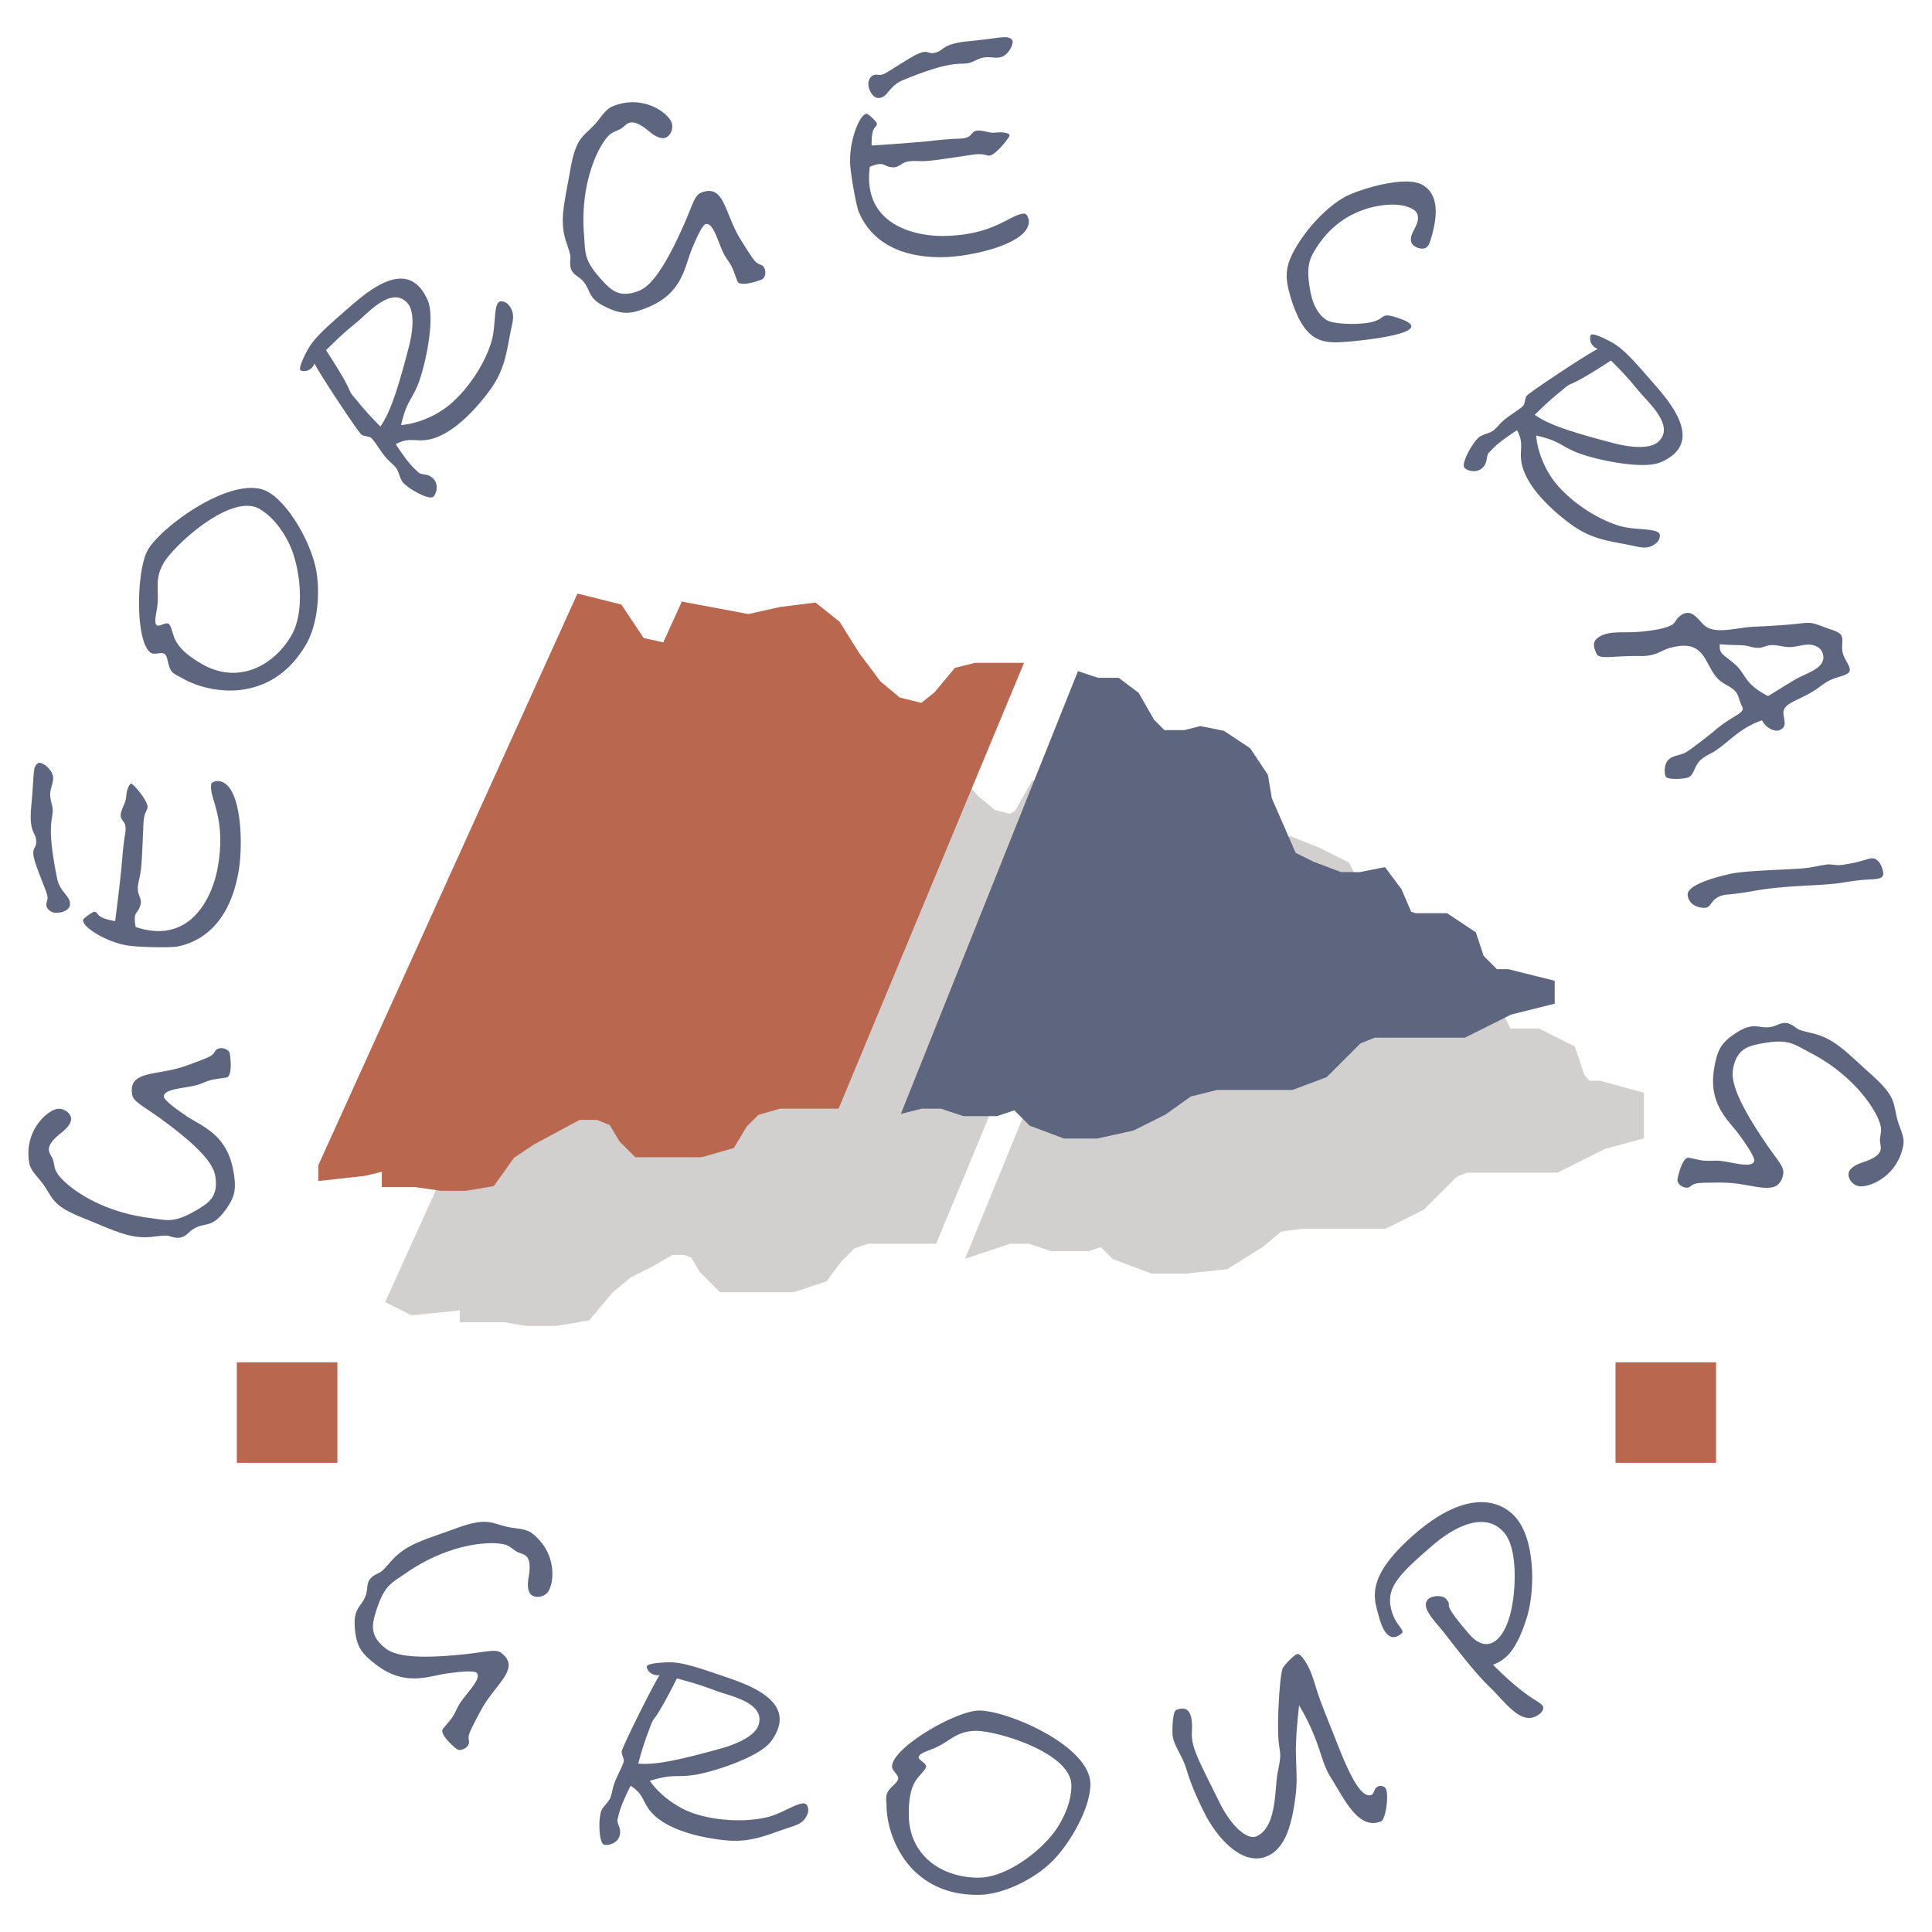
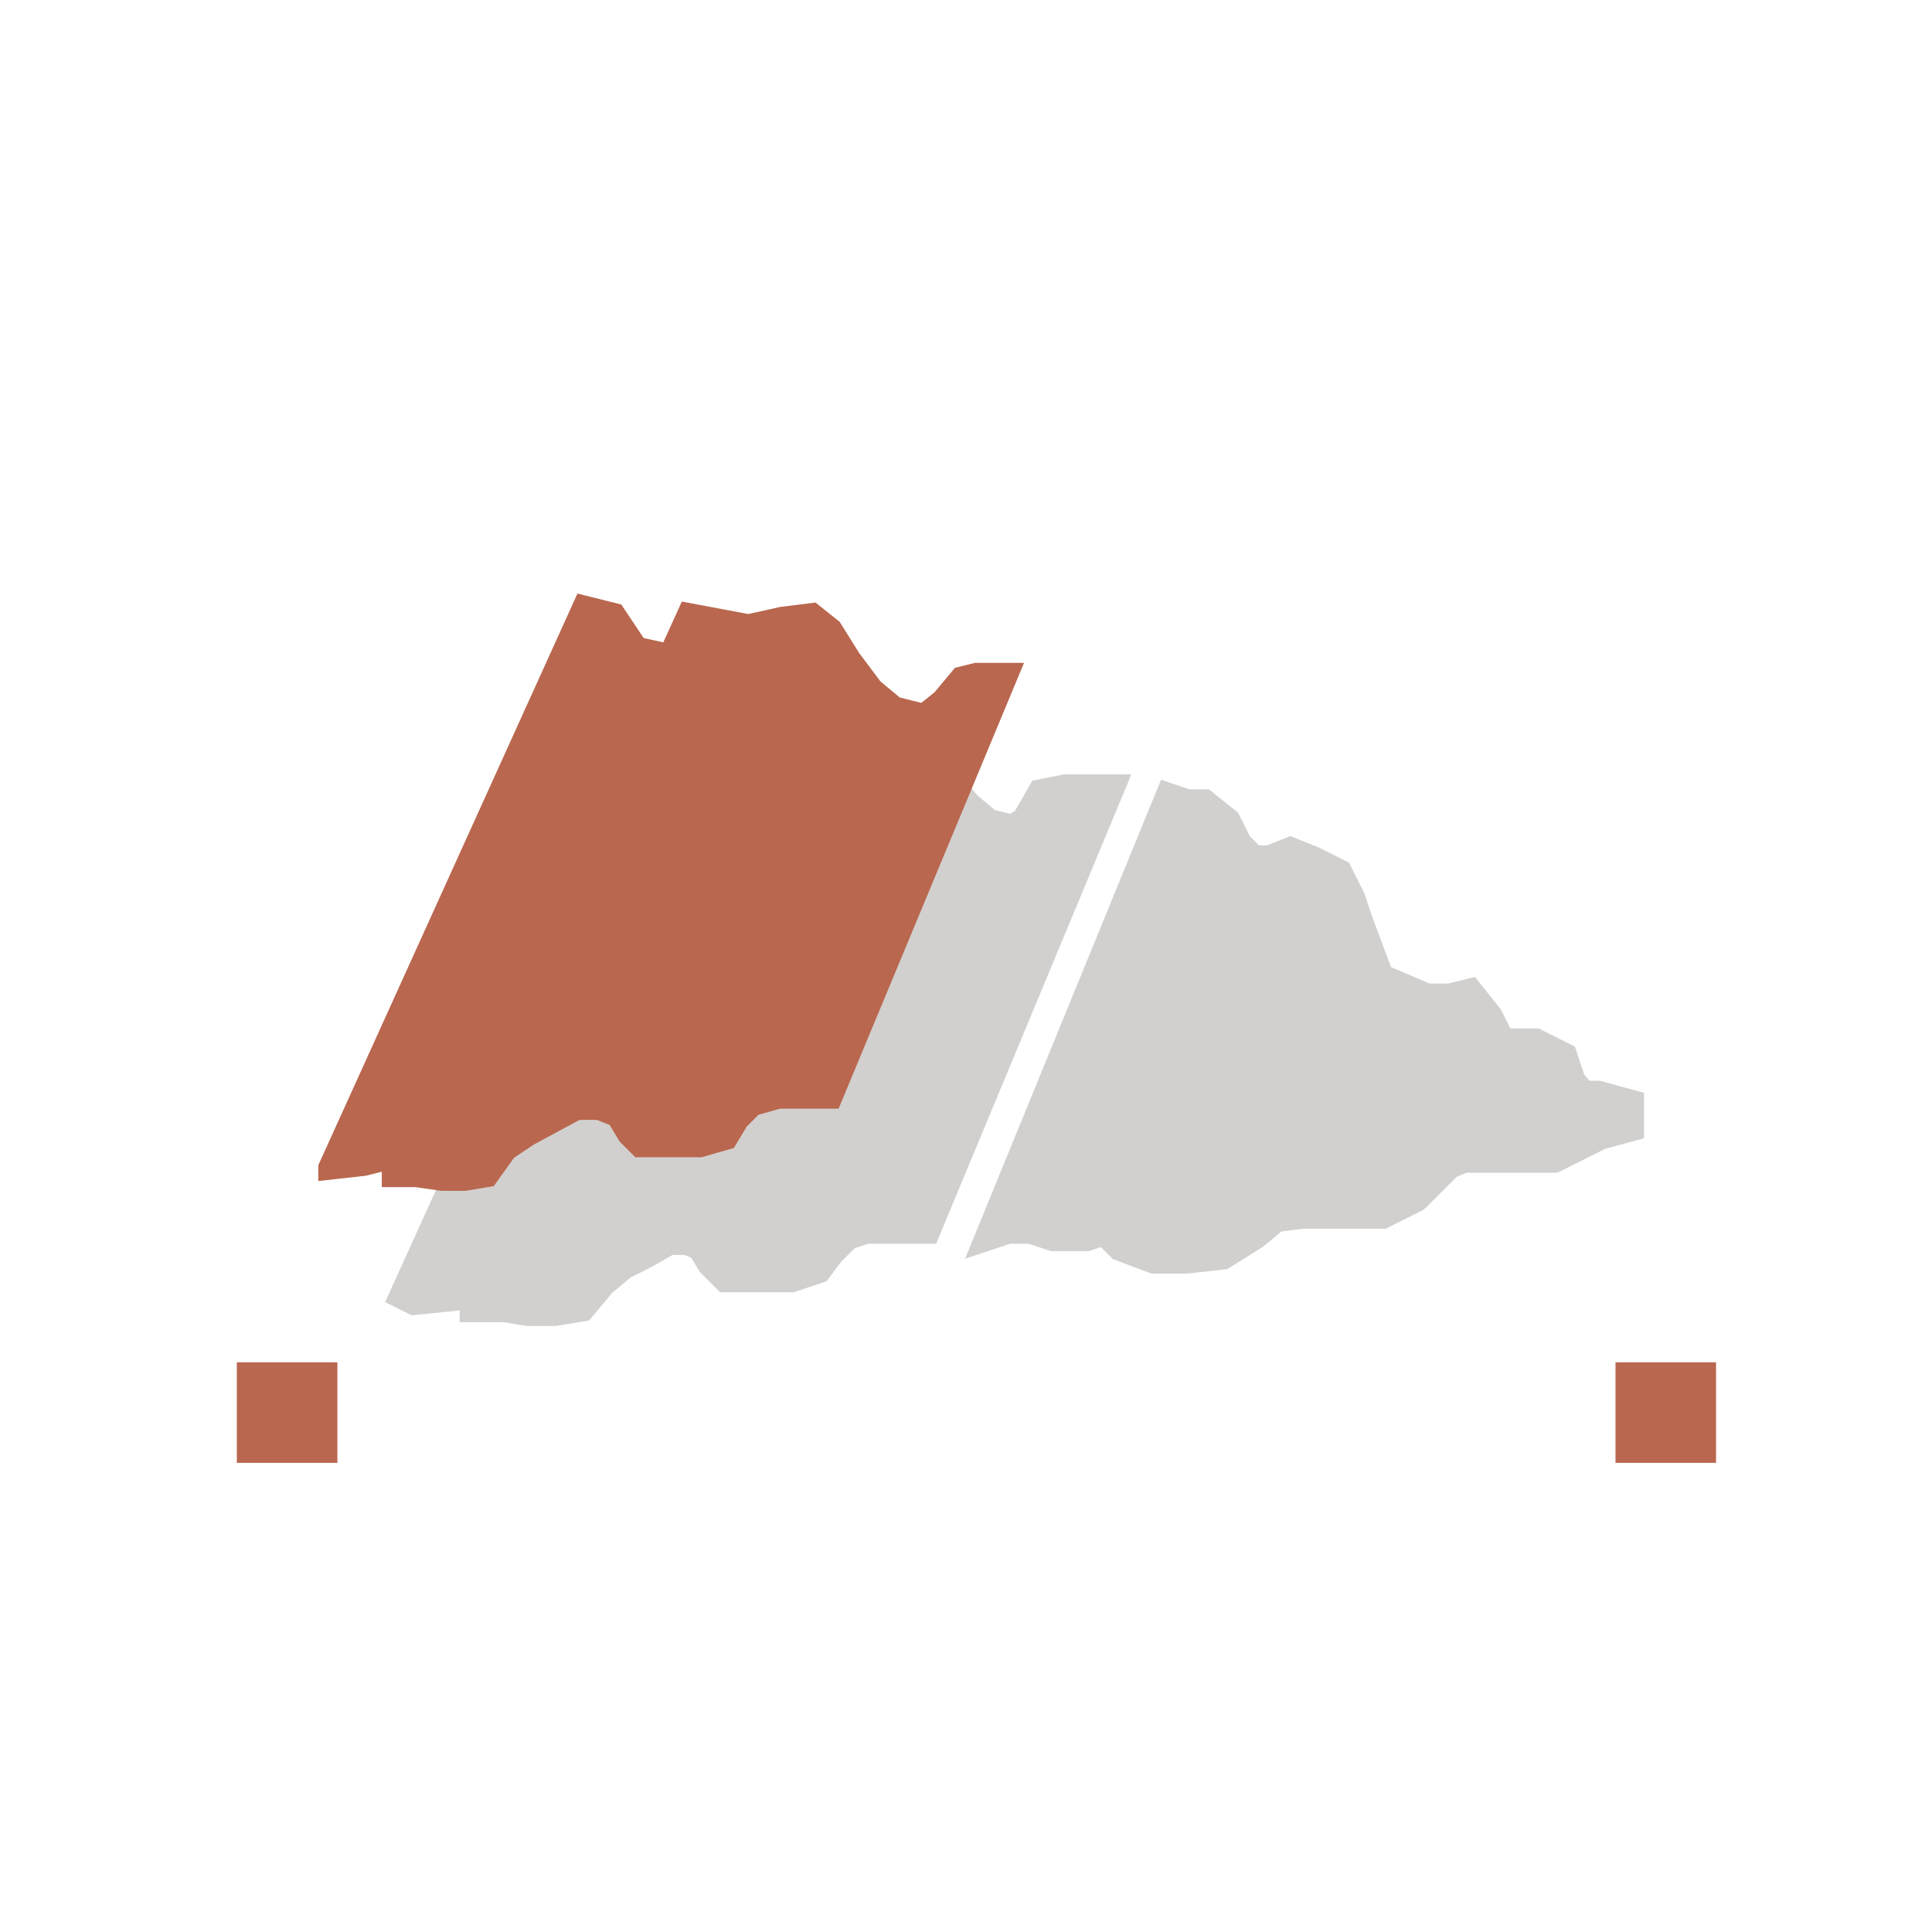
<svg xmlns="http://www.w3.org/2000/svg" width="2500" height="2500" viewBox="0 0 192.756 192.756">
  <g fill-rule="evenodd" clip-rule="evenodd">
-     <path fill="#fff" d="M0 0h192.756v192.756H0V0z" />
    <path fill="#d2d0ce" stroke="#d2d0ce" stroke-width="4.705" stroke-miterlimit="2.613" d="M41.505 128.816l25.349-55.915 2.982.746 2.609 3.354 3.355.746 1.864-4.1 5.964 1.118 3.355-.745 2.982-.373 1.864 1.863 1.491 2.61 2.609 2.982 2.237 1.864 2.982.745 1.864-1.118 1.492-2.609 1.863-.373h2.983l-17.521 42.123h-5.592l-2.237.745-1.863 1.865-1.118 1.49-2.237.746h-5.964l-1.118-1.119-1.118-1.863-1.865-.746h-2.236l-2.609 1.492-2.237 1.117-2.237 1.865-1.864 2.236-2.236.374h-2.61l-2.236-.374h-2.237v-1.865l-2.982.746-3.728.373zM100.402 121.734l16.776-41.005 1.117.373h1.492l1.863 1.491 1.12 2.237 1.863 1.864h2.236l1.863-.746 1.866.746 2.236 1.118 1.117 2.236.746 2.237 2.237 5.965 2.609 1.117 2.609 1.119h2.61l1.492-.373 1.49 1.864 1.119 2.236 1.117.746h2.983l2.236 1.119.746 2.236 1.491 1.864h1.865l4.099 1.119-4.099 1.117-4.475 2.236h-8.945l-1.865.746-3.354 3.356-2.982 1.49h-7.828l-2.983.373-2.236 1.864-2.983 1.865-3.355.373h-2.983l-2.98-1.119-1.865-1.864-2.237.745h-2.982l-2.236-.745h-2.61z" />
    <path fill="#b9674f" stroke="#b9674f" stroke-width="2.204" stroke-miterlimit="2.613" d="M162.281 137.018h7.828v7.828h-7.828v-7.828zM24.731 137.018h7.828v7.828h-7.828v-7.828z" />
    <path fill="#b9674f" stroke="#b9674f" stroke-width="2.356" stroke-miterlimit="2.613" d="M32.932 116.516L58.28 60.6l2.982.746 2.237 3.355 3.355.745 1.863-4.1 5.965 1.118 3.355-.746 2.982-.372 1.863 1.49 1.865 2.983 2.236 2.982 2.237 1.864 2.982.745 1.863-1.491 1.864-2.237 1.491-.372h2.982l-17.52 42.122h-5.218l-2.61.746-1.491 1.492-1.118 1.863-2.609.746h-5.964l-1.119-1.119-1.118-1.863-1.864-.746h-2.237l-4.846 2.609-2.236 1.49-1.864 2.61-2.237.373h-2.236l-2.61-.373h-2.236v-1.864l-2.982.747-3.355.373z" />
-     <path fill="#5e657f" stroke="#5e657f" stroke-width="2.356" stroke-miterlimit="2.613" d="M91.829 109.432l16.401-41.004 1.12.373h1.863l1.49 1.118 1.492 2.61 1.491 1.491h2.609l1.492-.373 1.863.373 2.237 1.49 1.492 2.237.371 2.237 2.609 5.964 2.239 1.118 2.98 1.119h2.238l1.864-.373 1.117 1.491 1.119 2.61 1.119.372h2.981l2.238 1.491.744 2.237 1.865 1.864h1.491l4.472 1.117-4.472 1.119-4.473 2.237h-8.947l-1.864.746-3.355 3.355-2.983 1.117h-7.455l-2.982.746-2.609 1.864-2.983 1.492-3.353.744h-2.983l-2.982-1.117-1.864-1.865-2.236.746h-2.983l-2.237-.746h-2.236z" />
-     <path d="M2.919 116.025c.146.828.919 1.449 1.427 2.18.97 1.379.838 2.066 3.898 3.295 3.23 1.293 4.742 2.164 7.031 1.889 1.641-.195 1.34-.111 2.033.053 1.117.244 1.345-.428 1.971-.822 1.171-.713 1.796-.031 3.129-1.783 1.077-1.422 1.187-2.232.875-4.01-.653-3.707-3.153-4.436-4.733-5.516-2.115-1.428-2.18-1.795-2.191-1.857-.151-.857 2.277-.875 3.385-1.229.51-.152.999-.428 1.58-.529.461-.082.895-.127 1.264-.193.581-.102.448-1.754.334-2.396-.07-.398-.64-.58-.976-.521-.675.119-.293.492-1.199.906-.408.199-2.218.865-2.488.943-2.718.891-5.496.367-5.069 2.789.129.734 1.146 1.125 3.071 2.555 4.136 3.031 5.036 4.547 5.209 5.525.351 1.992-.574 2.662-1.688 3.332-2.432 1.439-2.993 1.129-4.934.869-5.367-.695-8.707-3.52-9.256-4.654-.192-.377-.176-.822-.344-1.236-.11-.266-.312-.512-.361-.787-.129-.736.814-1.473 1.313-1.875.803-.648.935-1.145.886-1.42-.103-.582-.807-.996-1.39-.893-1.04.182-3.333 2.229-2.777 5.385zM3.43 76.706c-.135.766-.091 1.405-.311 3.736-.255 2.703.468 2.546.495 3.468.051.957-.741.438.091 2.7.769 2.096 1.086 2.625 1.036 3.091-.038.214-.143.449-.113.643.037.323.392.639.758.703.646.114 1.487-.181 1.585-.732.156-.888-.982-1.247-1.271-2.656-1.197-5.929-.261-5.86-.474-7.16-.083-.427-.233-.831-.218-1.271.005-.566.323-1.112.292-1.656-.042-.669-.77-1.367-1.323-1.464-.243-.046-.498.321-.547.598zM8.292 91.78c-.119.673 2.178 2.154 4.354 2.538 1.104.195 4.253.244 5.001.125 2.122-.385 5.187-1.993 6.148-7.447.487-2.757.327-8.664-1.879-9.052-.307-.054-.798.048-.841.295-.25 1.409 1.544 3.242.651 8.296-.508 2.881-2.671 7.806-8.189 5.95-.332-1.703.314-1.242.513-2.375.06-.336-.162-.691-.257-1.057-.142-.624.095-1.247.203-1.859.123-.704.167-1.488.305-4.78.019-.471.045-.971.25-1.409.057-.148.145-.291.166-.414.114-.643-1.414-2.366-1.599-2.399-.183-.032-.351.381-.436.683-.107.424-.067.745-.195 1.104-.131.388-.359.79-.424 1.156-.146.828.521.63.465 1.663-.013.25-.056.494-.1.739-.148 1.018-.223 1.983-.305 2.979-.104.961-.208 2.081-.634 5.386-2.113-.373-1.525-.838-2.077-.935-.12-.022-1.087.63-1.12.813zM14.755 54.857c-1.171 2.018-1.291 9.356.328 10.293.346.203.995-.108 1.29.063.378.219.343 1.026.618 1.545.217.487.737.643 1.197.907 2.77 1.607 8.888 2.598 12.353-3.375 1.183-2.043 1.426-5.247.98-7.52-.544-2.723-2.708-6.497-4.75-7.68-3.318-1.917-10.625 3.372-12.016 5.767zm1.578 1.308c1.016-1.748 6.736-7.027 9.561-5.388 1.644.954 2.858 2.95 3.351 4.458.882 2.635.985 6.182-.157 8.142-1.757 3.044-5.326 4.968-8.96 2.863-1.774-1.027-2.407-1.862-2.703-2.536-.285-.743-.373-1.333-.617-1.474-.294-.17-.896.305-1.14.167-.321-.188-.119-.971-.01-1.661.301-1.875-.337-2.819.675-4.571zM31.379 36.27c.562 1.12 3.971 6.279 4.625 7.03.245.282.85.169 1.093.451.511.587.88 1.296 1.412 1.908.306.353.661.62.947.948.367.423.405 1.132.753 1.531.593.681 2.615 1.773 3.013 1.426.282-.243.438-.873.292-1.324-.111-.365-.358-.603-.656-.756-.383-.204-.918-.108-1.184-.414-.225-.258-.716-.492-2.19-2.756 1.192-.622 1.679-.345 2.674-.386 2.851-.088 5.699-3.594 6.748-5.041 1.635-2.247 1.661-4.208 2.169-6.422.163-.76.23-1.394-.363-2.075-.245-.283-.741-.428-.952-.245-.47.408-.326 2.14-.621 3.509-.418 1.889-1.984 4.736-4.168 6.633-1.128.98-3.004 1.952-4.956 2.124.539-2.366.979-2.335 1.695-4.071.64-1.588 1.777-6.492.961-8.381-1.996-4.573-6.19-.72-8.117.954-1.666 1.45-3.029 2.634-3.698 3.713-.374.612-1.093 2.062-.889 2.297.143.163 1.041.248 1.412-.653zm1.152-1.33c1.99-1.978 2.357-2.173 3.344-3.03 1.057-.919 3.3-3.364 4.79-1.651.898 1.033.318 3.639.141 4.29-1.426 5.568-2.138 6.93-2.853 8.004-1.668-1.682-2.21-2.448-2.476-2.753-1.082-1.245.141-.123-2.946-4.86zM61.145 10.596c-.778.315-1.226 1.201-1.837 1.849-1.144 1.235-1.845 1.249-2.41 4.499-.594 3.428-1.131 5.088-.384 7.27.529 1.563.384 1.286.369 1.999-.007 1.142.698 1.227 1.214 1.757.939.998.405 1.749 2.396 2.69 1.616.757 2.43.696 4.103.021 3.49-1.41 3.684-4.005 4.412-5.776.956-2.366 1.304-2.507 1.361-2.53.807-.325 1.33 2.047 1.905 3.057.257.467.628.886.85 1.436.175.433.31.848.449 1.196.222.546 1.808.073 2.414-.171.374-.151.436-.748.309-1.064-.257-.636-.545-.184-1.137-.985-.278-.357-1.306-1.989-1.441-2.235-1.435-2.476-1.502-5.301-3.782-4.379-.692.279-.862 1.354-1.859 3.537-2.104 4.676-3.4 5.87-4.324 6.243-1.876.755-2.723-.01-3.611-.96-1.914-2.081-1.724-2.694-1.877-4.646-.435-5.395 1.632-9.25 2.63-10.022.327-.267.766-.343 1.136-.593.236-.163.437-.411.697-.517.691-.278 1.607.491 2.106.894.8.65 1.314.676 1.573.573.549-.222.806-.997.584-1.546-.394-.981-2.875-2.797-5.846-1.597zM100.336 3.71c-.779.01-1.396.176-3.726.405-2.701.264-2.412.942-3.308 1.145-.927.233-.569-.642-2.634.609-1.908 1.149-2.369 1.564-2.837 1.607-.217-.001-.465-.057-.653.009-.305.1-.551.51-.544.882.016.655.462 1.422 1.023 1.412.902-.016 1.037-1.199 2.364-1.754 5.59-2.307 5.698-1.375 6.938-1.83.399-.161.768-.39 1.204-.458.559-.104 1.156.104 1.68-.031.646-.166 1.197-1.016 1.188-1.576-.006-.248-.416-.424-.695-.42zm-13.868 7.644c-.684.01-1.695 2.554-1.658 4.761.021 1.115.575 4.216.835 4.933.784 2.006 2.946 4.708 8.478 4.608 2.801-.045 8.569-1.333 8.526-3.572-.006-.312-.197-.774-.447-.77-1.43.026-2.887 2.138-8.02 2.227-2.926.051-8.168-1.135-7.4-6.902 1.606-.653 1.275.074 2.426.052.342-.004.648-.291.99-.457.586-.258 1.239-.145 1.861-.156.716-.01 1.494-.119 4.75-.612.469-.066.959-.14 1.432-.026.156.031.311.088.436.089.652-.012 2.055-1.842 2.049-2.028 0-.188-.441-.269-.752-.296-.438-.026-.742.074-1.121.018-.406-.054-.842-.202-1.213-.198-.839.016-.52.632-1.545.777a7.025 7.025 0 0 1-.743.041c-1.025.053-1.99.162-2.98.271-.964.079-2.086.192-5.41.405-.035-2.147.53-1.654.524-2.215-.007-.126-.832-.955-1.018-.95zM141.914 18.442c-1.699-.98-6.369.457-7.738 1.208-1.748.97-3.709 2.997-4.936 5.129-1.09 1.883-1.043 2.986-.441 4.988 1.414 4.522 3.174 4.528 5.736 4.319 3.178-.279 8.549-1.062 5.223-2.266-1.967-.7-1.463-.196-2.521.198-1.068.424-4.066.383-4.818-.053-1.373-.792-1.664-2.722-1.764-3.355-.186-1.297-.252-2.303.4-3.433 1.82-3.154 4.271-4.036 5.449-4.398.867-.254 3.066-.71 4.439.082.996.577.332 1.666.08 2.169-.156.338-.582 1.137.17 1.572.326.187.736.279 1.037.129.301-.146.439-.571.545-.938.612-2.059.887-4.341-.861-5.351zM159.398 34.816c-1.119.562-6.277 3.973-7.029 4.624-.281.247-.168.85-.449 1.095-.588.511-1.297.879-1.908 1.412-.352.306-.619.661-.949.947-.422.367-1.131.405-1.529.752-.682.593-1.773 2.616-1.428 3.015.244.28.875.436 1.324.291.365-.11.604-.358.756-.656.205-.383.107-.919.414-1.185.258-.225.492-.716 2.754-2.189.625 1.19.348 1.679.387 2.674.088 2.85 3.594 5.699 5.041 6.748 2.246 1.635 4.207 1.661 6.422 2.169.762.163 1.395.23 2.076-.361.281-.247.428-.743.244-.954-.408-.47-2.139-.326-3.508-.619-1.889-.419-4.734-1.986-6.635-4.169-.98-1.129-1.951-3.004-2.121-4.958 2.363.54 2.334.98 4.07 1.697 1.586.64 6.492 1.777 8.381.961 4.572-1.996.721-6.191-.955-8.117-1.447-1.667-2.633-3.029-3.711-3.7-.613-.375-2.062-1.093-2.297-.889-.166.142-.252 1.041.65 1.412zm1.331 1.152c1.979 1.99 2.172 2.358 3.029 3.343.92 1.057 3.363 3.302 1.652 4.792-1.033.898-3.641.319-4.291.141-5.568-1.427-6.93-2.138-8.004-2.853 1.684-1.669 2.449-2.21 2.756-2.476 1.244-1.082.121.141 4.858-2.947zM183.742 63.461c-.139-.346-.682-.531-1.146-.679-2.984-1.075-.85-.528-7.586-.257-1.807.094-3.66.741-4.801-.006-.504-.333-1.016-1.268-1.693-1.363-.359-.057-.75.136-1.039.42-.27.242-.4.666-.719.793-.23.094-.674.405-2.799.628-1.832.202-2.953-.082-4.055.363-1.27.512-.846 1.314-.635 1.833.268.663 1.631.214 4.34.259 1.658.037 2.055-.561 2.994-.805 3.77-1.054 3.363 1.928 5.016 3.275.51.432 1.271.659 1.621 1.19.24.34.287.792.49 1.212.047.116.135.248.141.345.082.539-1.182.813-2.846 2.259-.496.435-2.52 1.991-2.912 2.182-.537.251-1.195.282-1.615.653-.467.422-.48 1.3-.316 1.705.139.347 1.791.282 2.281.085.463-.188.592-.944.938-1.419.189-.277.473-.493.768-.679.264-.175.58-.303.875-.487.617-.385 1.158-.87 1.74-1.341 1.211-.992 2.1-1.452 3.016-1.755.373.754 1.246 1.174 1.738.976.949-.385.277-1.22.418-1.949.178-.809 1.707-1.092 3.211-2.102.502-.337.969-.762 1.662-1.042.662-.267 1.553-.39 1.697-.785.188-.445-.59-1.205-.707-1.996-.096-.564.087-1.109-.077-1.513zm-1.93 1.618c.525 1.299-.986 1.875-1.973 2.341-.77.343-1.287.722-3.443 2.03-2.424-1.268-2.186-2.171-3.24-3.12-1.211-1.089-1.65-1.011-1.566-2.052 1.596.126 1.965.045 2.57.135.471.079.914.268 1.365.22.293-.018.6-.174.912-.235.709-.151 1.451.187 2.18.162.797-.021 1.611-.416 2.385-.159.342.095.684.361.81.678zM187.768 86.583c-.146-.421-.41-.797-.738-.913-.264-.092-.596.011-.926.115-.848.259-1.643.421-2.445.519-.465.057-.924-.107-1.387-.05-.648.079-1.285.252-1.932.332-1.238.153-3.117.164-5.572.341-.744.06-1.49.119-2.16.266-1.01.217-4.363 1.036-4.229 2.116.139 1.143 1.355 1.308 1.789 1.255.648-.08.508-.972 1.789-1.255.307-.069.648-.079.988-.121 1.178-.114 2.273-.374 3.416-.515 2.75-.337 5.137-.317 6.924-.537.99-.122 1.875-.323 3.152-.386.592-.041 1.283-.032 1.424-.395.073-.194.002-.5-.093-.772zM189.896 114.23c.145-.828-.371-1.678-.596-2.539-.441-1.625-.082-2.227-2.537-4.428-2.592-2.32-3.715-3.656-5.963-4.178-1.607-.379-1.295-.355-1.889-.744-.969-.613-1.412-.061-2.135.098-1.342.268-1.697-.584-3.551.605-1.498.969-1.877 1.691-2.191 3.469-.654 3.707 1.445 5.246 2.561 6.803 1.502 2.064 1.436 2.432 1.426 2.494-.152.859-2.441.043-3.602-.004-.531-.031-1.086.062-1.668-.041-.461-.08-.883-.188-1.252-.254-.58-.102-1.02 1.496-1.133 2.139-.07.4.4.768.738.826.674.119.441-.363 1.438-.441.449-.049 2.379-.055 2.658-.037 2.859.094 5.291 1.535 5.717-.887.131-.736-.691-1.449-2.012-3.451-2.852-4.264-3.178-5.996-3.004-6.977.35-1.992 1.447-2.303 2.725-2.553 2.775-.52 3.195-.035 4.932.871 4.807 2.488 6.98 6.285 7.107 7.539.053.422-.115.834-.1 1.279.012.285.119.588.068.865-.129.734-1.268 1.102-1.873 1.311-.975.336-1.271.756-1.32 1.031-.104.582.418 1.213 1 1.314 1.044.185 3.9-.955 4.456-4.11zM53.104 152.994c-.661-.518-1.651-.463-2.521-.666-1.641-.375-2.003-.973-5.1.16-3.265 1.199-4.972 1.562-6.487 3.301-1.089 1.242-.921.979-1.545 1.32-.995.566-.715 1.217-.916 1.93-.393 1.311-1.312 1.225-1.131 3.42.152 1.775.612 2.453 2.032 3.562 2.968 2.318 5.312 1.189 7.209.934 2.527-.354 2.822-.123 2.871-.088.687.537-1.106 2.176-1.694 3.18-.274.455-.455.988-.817 1.453-.287.367-.58.691-.81.986-.364.465.839 1.602 1.354 2.004.319.25.865.006 1.076-.264.421-.541-.113-.564.283-1.477.172-.42 1.068-2.127 1.217-2.365 1.425-2.479 3.838-3.951 1.9-5.465-.588-.461-1.604-.068-3.993.158-5.1.516-6.783-.01-7.568-.623-1.594-1.246-1.353-2.361-.975-3.604.844-2.697 1.469-2.842 3.084-3.949 4.455-3.072 8.826-3.211 9.994-2.732.395.15.681.494 1.082.686.258.125.575.176.795.348.588.459.378 1.639.279 2.27-.163 1.018.07 1.479.291 1.648.467.367 1.268.201 1.63-.266.652-.832.985-3.888-1.54-5.861zM65.81 167.123c-.684 1.049-3.437 6.586-3.759 7.525-.12.354.281.82.16 1.172-.254.738-.684 1.412-.942 2.18-.152.439-.208.881-.349 1.295-.18.531-.772.92-.944 1.416-.293.855-.222 3.152.276 3.324.358.119.974-.062 1.296-.408.255-.277.337-.613.323-.945-.016-.436-.37-.854-.241-1.238.116-.322.069-.863 1.287-3.273 1.136.717 1.14 1.277 1.676 2.117 1.503 2.432 5.967 3.135 7.748 3.316 2.757.285 4.469-.674 6.636-1.344.743-.248 1.324-.508 1.619-1.363.119-.352-.006-.855-.271-.943-.591-.203-2.012.789-3.344 1.225-1.846.58-5.092.654-7.831-.279-1.411-.488-3.189-1.625-4.321-3.227 2.319-.715 2.511-.32 4.372-.576 1.696-.238 6.509-1.717 7.732-3.371 2.952-4.018-2.484-5.713-4.896-6.539-2.09-.715-3.795-1.301-5.068-1.336-.714-.016-2.333.086-2.431.383-.071.202.308 1.02 1.272.889zm1.728.334c2.712.73 3.064.949 4.298 1.369 1.329.455 4.564 1.17 3.832 3.318-.446 1.295-2.99 2.1-3.638 2.271-5.534 1.561-7.069 1.629-8.355 1.545.617-2.287 1.011-3.137 1.14-3.52.533-1.561.176.062 2.723-4.983zM97.643 170.664c-2.328.041-8.674 3.729-8.643 5.596.01.402.606.797.612 1.141.01.436-.702.818-1.002 1.322-.304.441-.17.969-.16 1.498.057 3.199 2.366 8.945 9.266 8.826 2.367-.041 5.234-1.488 6.951-3.045 2.047-1.873 4.162-5.674 4.121-8.039-.067-3.826-8.376-7.348-11.145-7.299zm-.307 2.025c2.023-.035 9.498 2.137 9.555 5.404.035 1.893-1.047 3.967-2.086 5.164-1.799 2.117-4.785 4.035-7.057 4.076-3.512.064-7.002-1.99-7.074-6.189-.037-2.055.352-3.025.778-3.621.483-.633.944-1.016.939-1.295-.006-.342-.727-.607-.732-.889-.004-.373.768-.605 1.416-.865 1.762-.716 2.239-1.747 4.261-1.785zM117.346 170.605c-.348.139-.398 1.838-.361 2.428.043.854.67 1.742 1.059 2.625.479 1.016.395 1.721 2.064 5.105 1.275 2.574 3.809 5.443 6.262 4.451 1.961-.791 2.574-3.424 2.912-6.244.174-1.48.002-2.988.008-4.465.02-1.451.164-2.92.32-4.359.912 1.512 1.525 2.943 2.043 4.477.293.891.568 1.82 1.049 2.598 1.424 2.277 2.824 5.41 5.074 4.5.49-.199.785-2.539.508-3.23-.07-.174-.285-.287-.492-.305-.182-.031-.383.053-.521.209-.184.209-.229.596-.43.678-1.385.559-3.02-4.15-4.057-6.717-.547-1.357-1.117-2.771-1.518-4.086-.244-.773-.449-1.529-.967-2.395-.271-.428-.621-.957-.938-.83-.289.117-1.215 1.061-1.383 1.398-.303.658-.604 5.646-.395 7.408.035.422.139.85.148 1.281-.01.643-.188 1.285-.295 1.932-.254 1.613-.092 5.34-2.111 6.156-.836.336-2.387-.848-3.639-3.361-2.154-4.334-2.797-5.516-2.773-6.869-.007-.599.308-3.142-1.567-2.385zM141.107 153.082c-4.979 4.328-4 6.449-3.547 8.156.711 2.725 1.766 2.176 2.281 1.727.355-.307-.477-.738-.9-1.938-.842-2.441.369-3.703 3.846-6.723 2.629-2.287 5.51-3.43 7.266-1.41 1.51 1.736 1.16 6.453.531 8.482-.748 2.506-2.324 3.588-3.977 1.686-.775-.893-1.387-1.639-1.744-2.195-.617-.947-.018-.684-.59-1.344-.365-.42-1.389-.316-1.74-.01-.939.816.74 2.324 1.588 3.441 1.803 2.311 3.096 3.988 4.459 5.318 1.799 1.736 3.35 4.186 5.135 2.635.211-.184.348-.549.184-.738-.514-.592-1.543-.684-4.945-4.076 1.312-.48 2.328-1.447 3.344-4.598.9-2.803.859-7.879-1.061-10.086-1.571-1.807-4.94-2.837-10.13 1.673z" fill="#5e657f" />
  </g>
</svg>